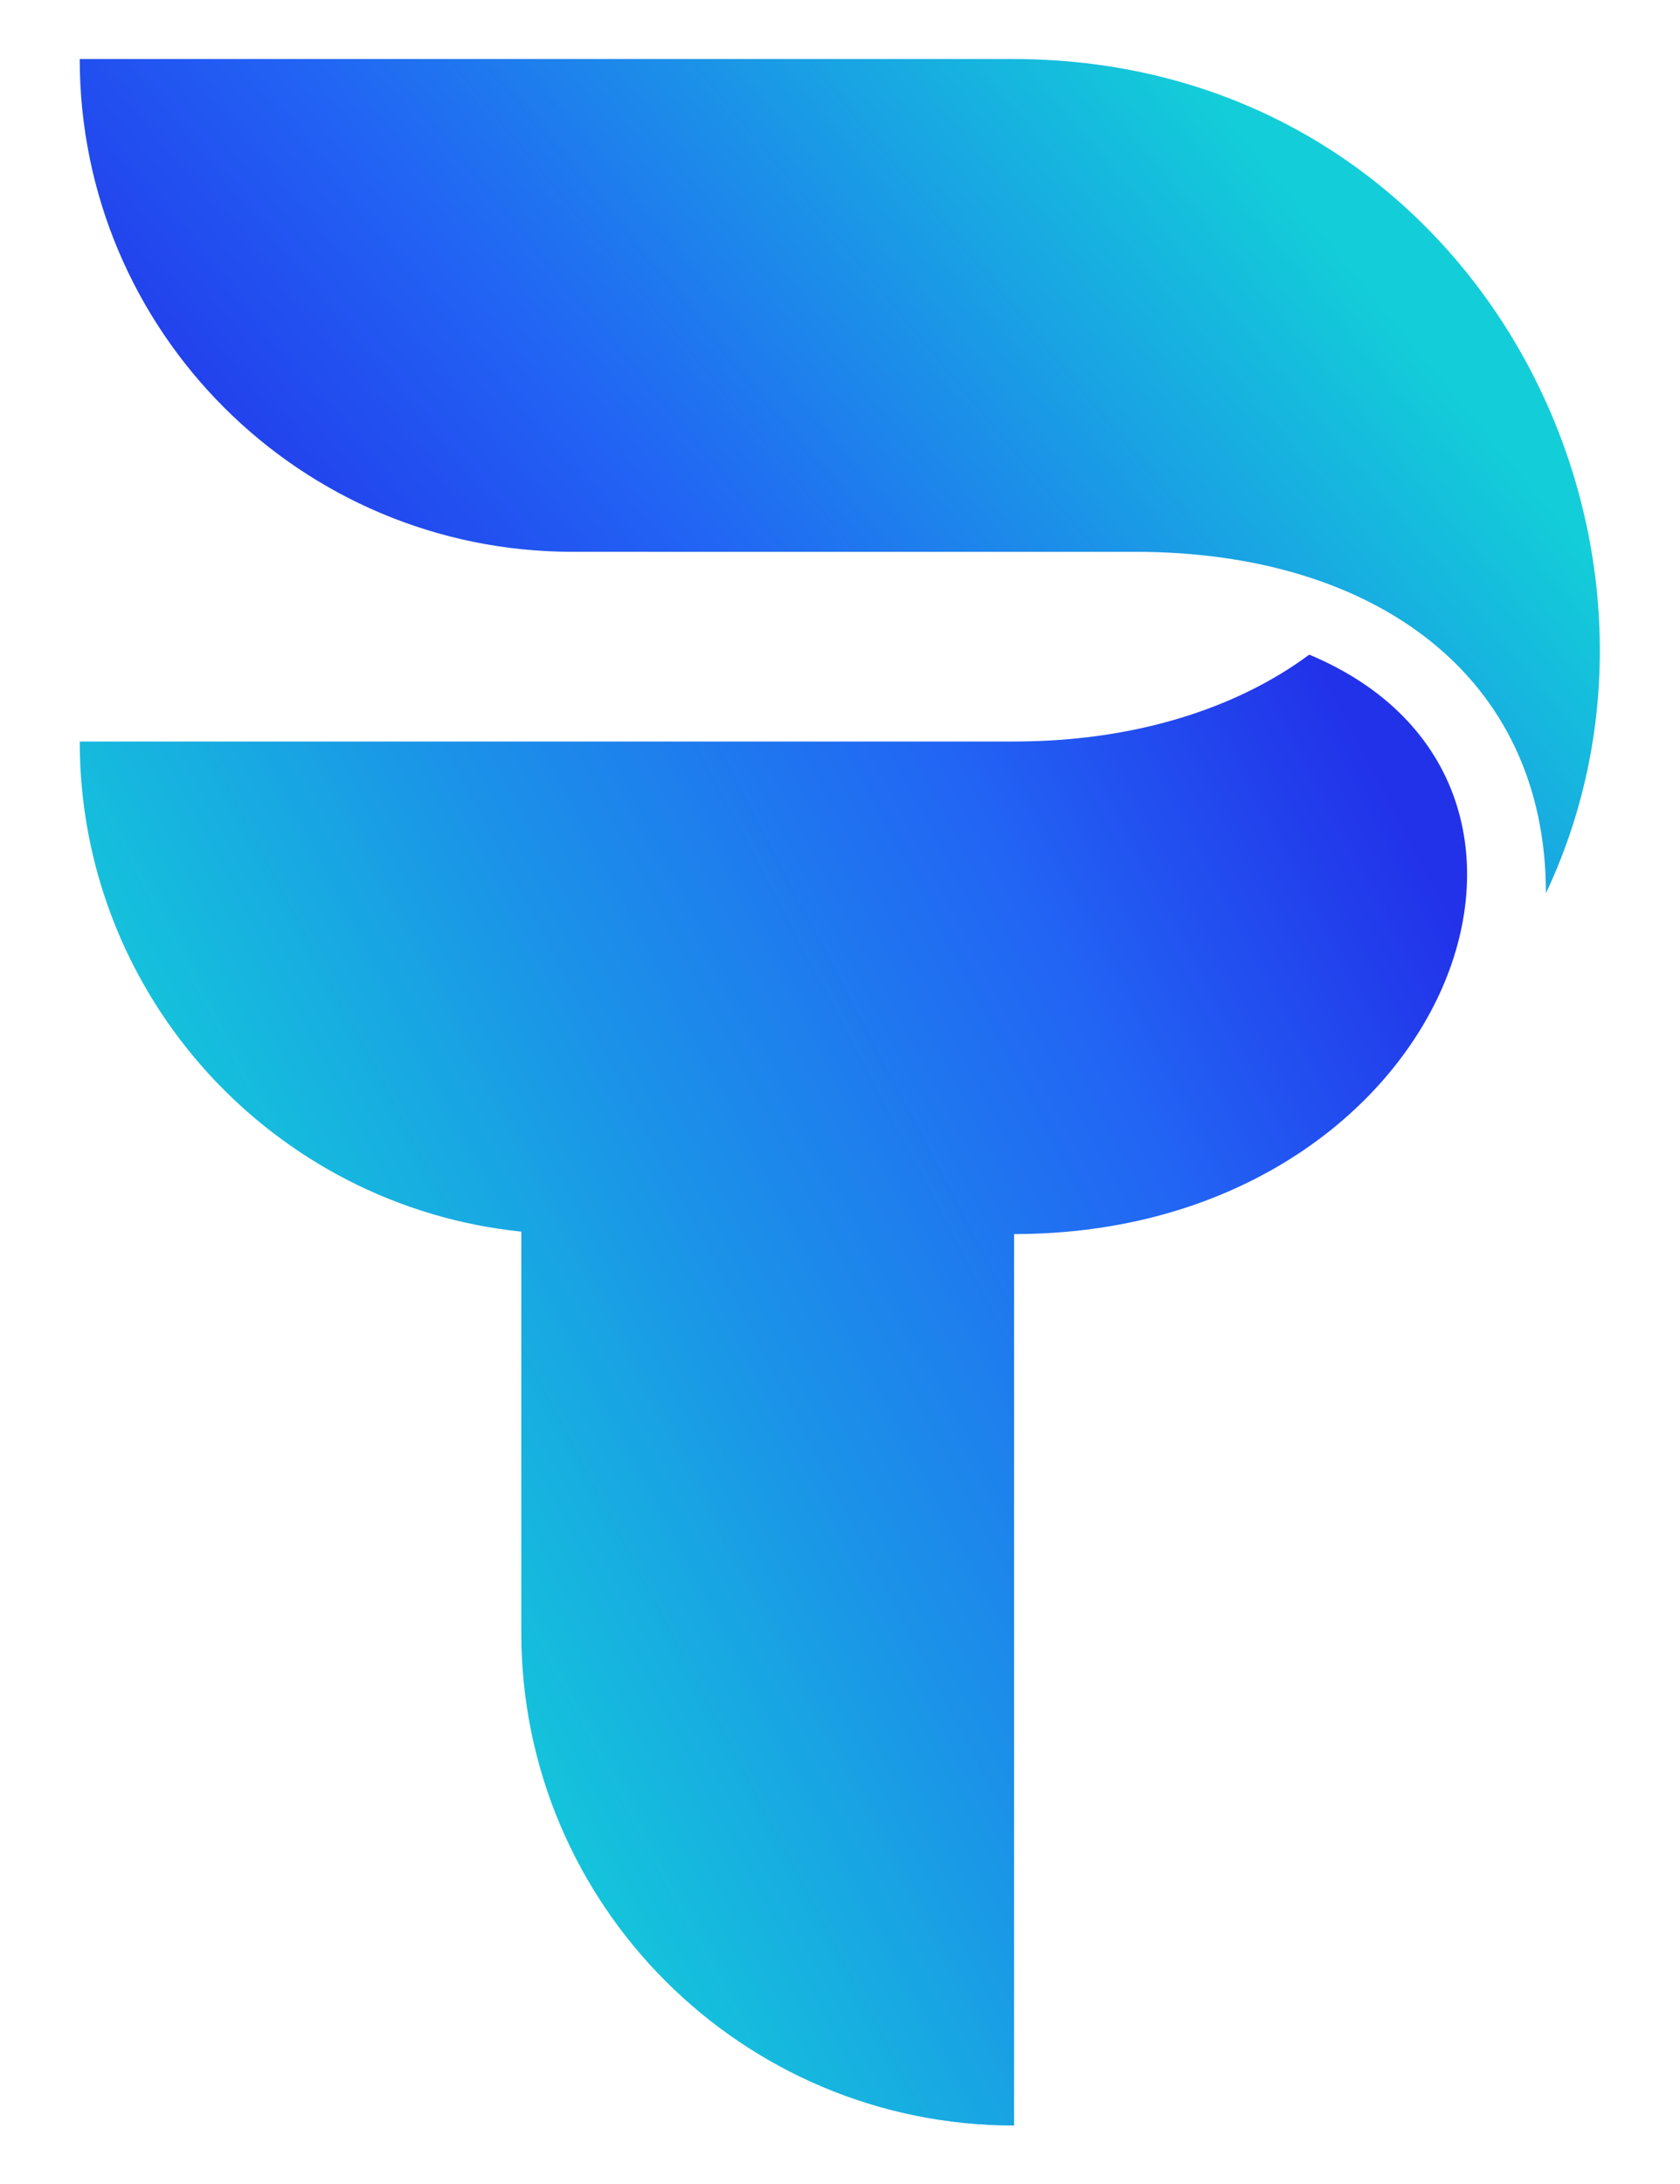
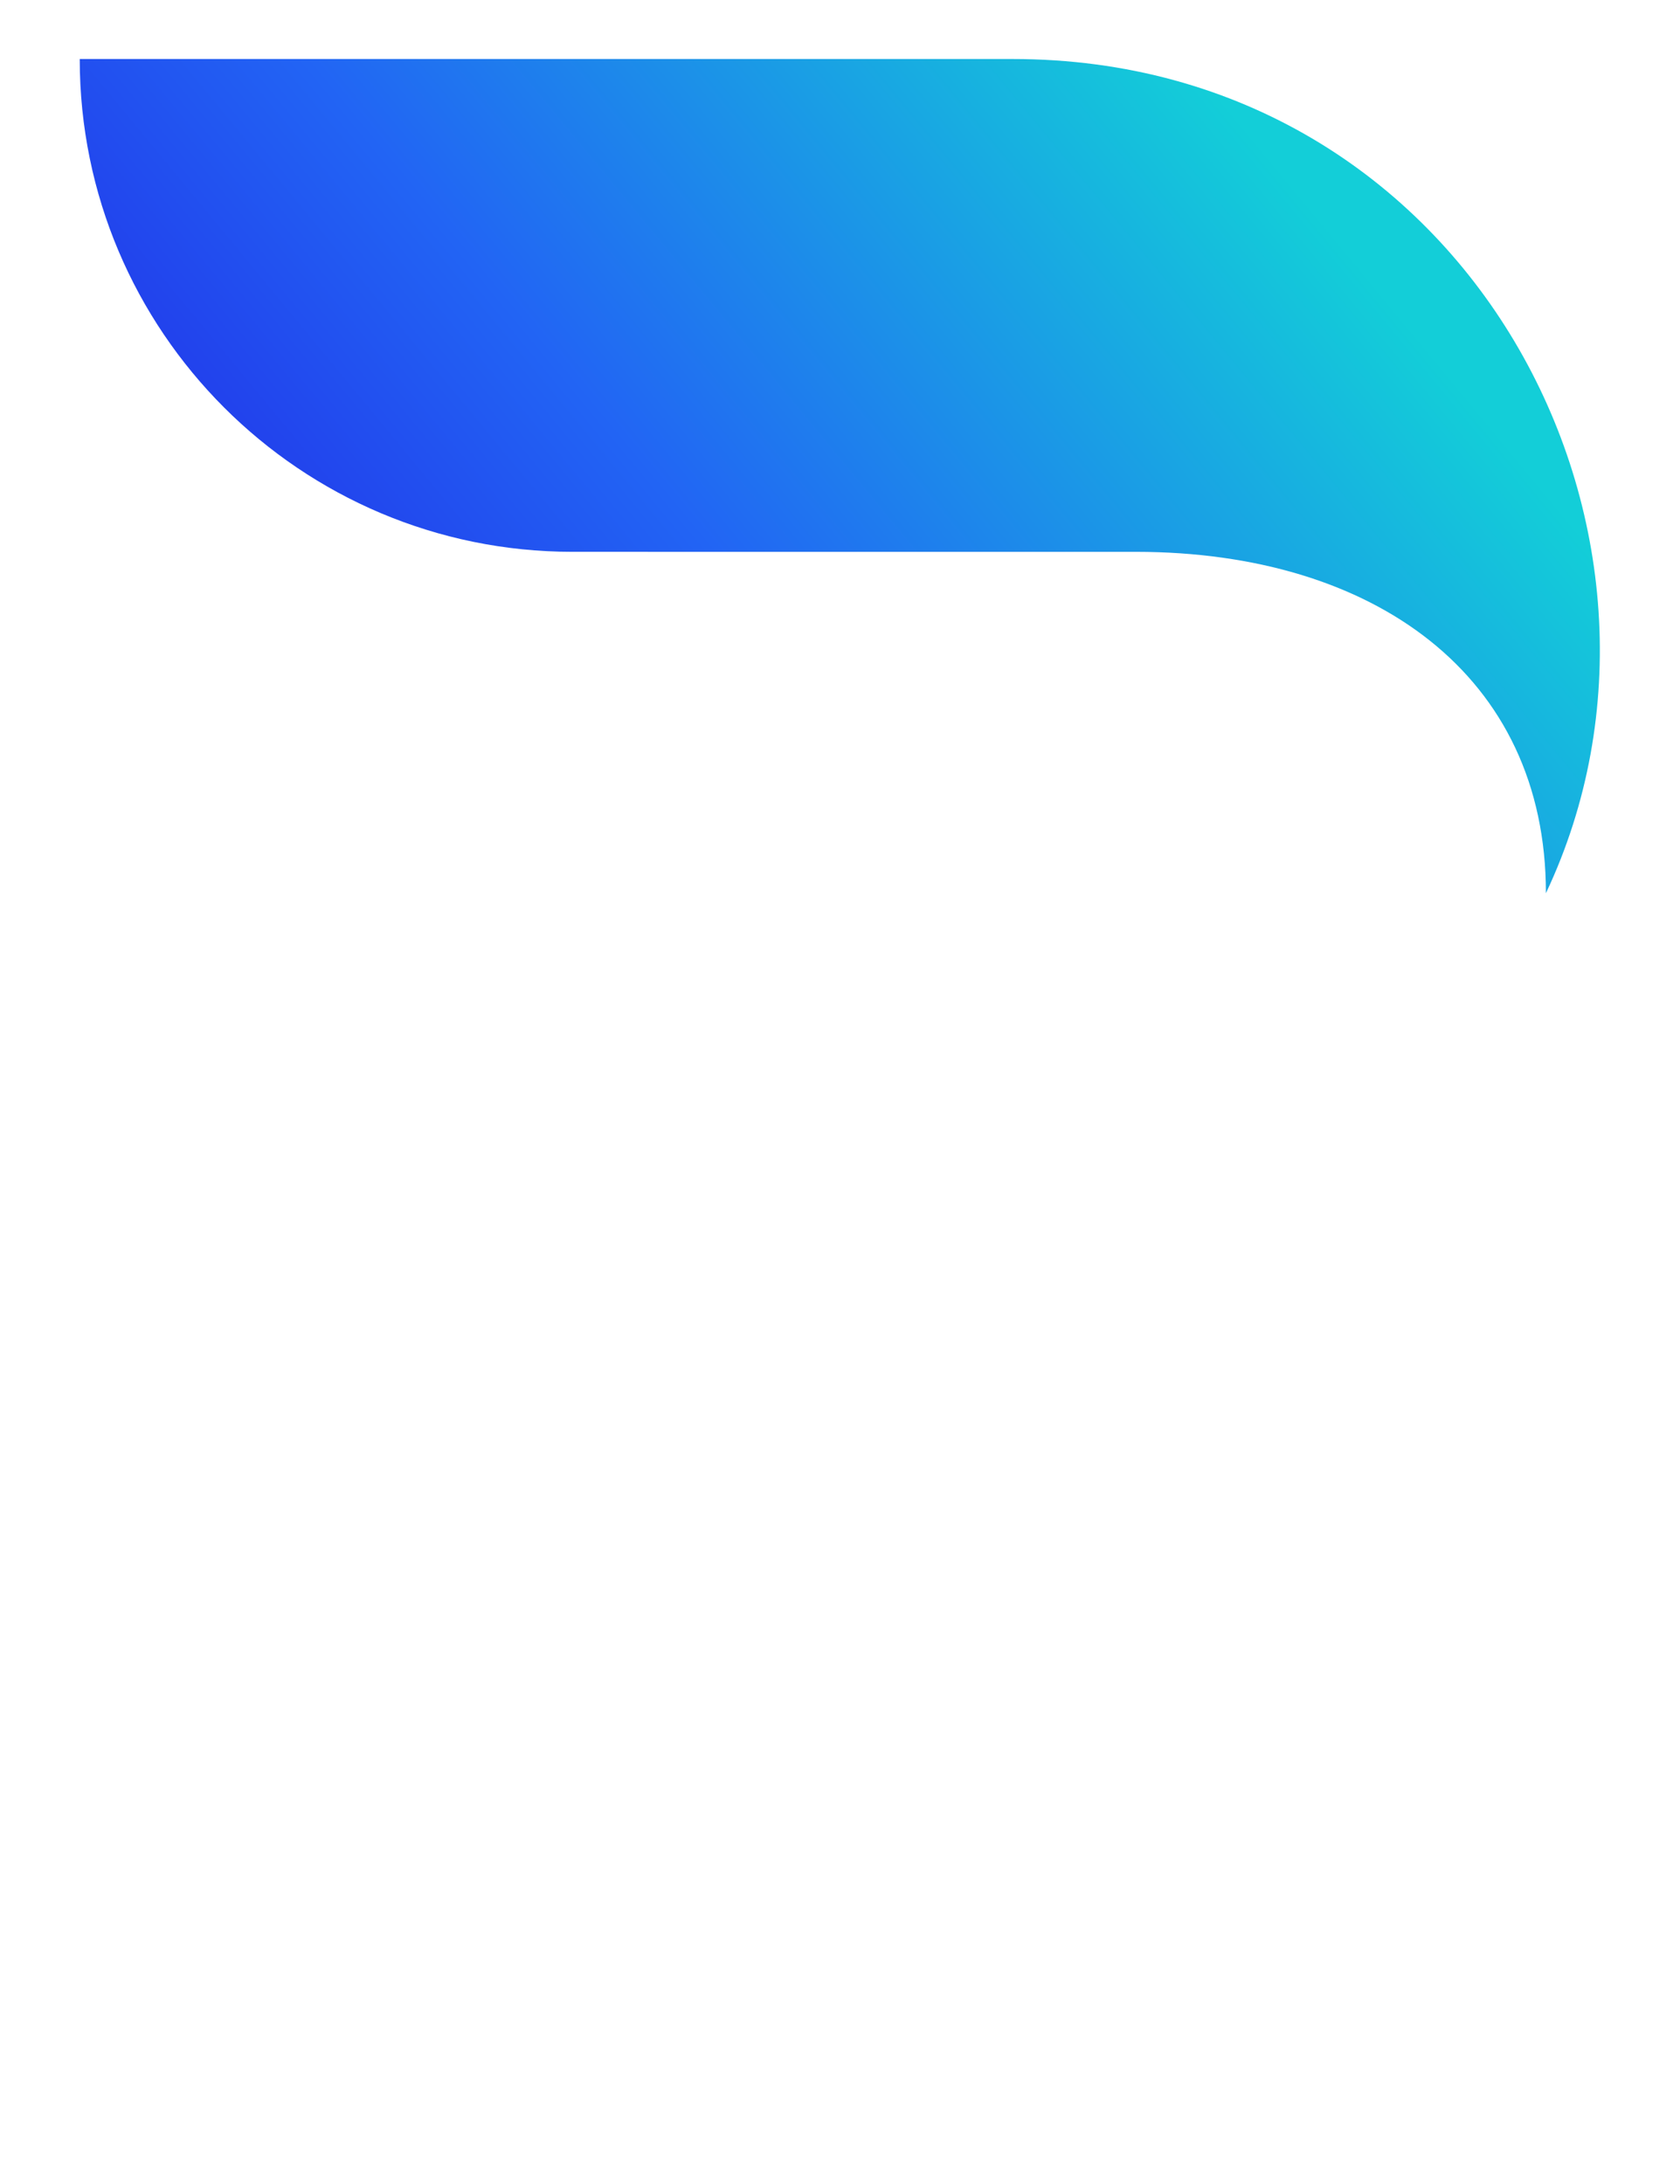
<svg xmlns="http://www.w3.org/2000/svg" viewBox="0 0 186.667 242.667" height="242.667" width="186.667" xml:space="preserve" id="svg2" version="1.1">
  <defs id="defs6">
    <linearGradient id="linearGradient34" spreadMethod="pad" gradientTransform="matrix(141.778,72.652,72.652,-141.778,-17.069,30.448)" gradientUnits="userSpaceOnUse" y2="0" x2="1" y1="0" x1="0">
      <stop id="stop24" offset="0" style="stop-opacity:1;stop-color:#13ced8" />
      <stop id="stop26" offset="0.3" style="stop-opacity:1;stop-color:#13ced8" />
      <stop id="stop28" offset="0.564" style="stop-opacity:1;stop-color:#1b92e8" />
      <stop id="stop30" offset="0.801" style="stop-opacity:1;stop-color:#2264f4" />
      <stop id="stop32" offset="1" style="stop-opacity:1;stop-color:#2232e9" />
    </linearGradient>
    <linearGradient id="linearGradient58" spreadMethod="pad" gradientTransform="matrix(-95.581,-77.68,-77.68,95.581,103.735,171.604)" gradientUnits="userSpaceOnUse" y2="0" x2="1" y1="0" x1="0">
      <stop id="stop50" offset="0" style="stop-opacity:1;stop-color:#13ced8" />
      <stop id="stop52" offset="0.462" style="stop-opacity:1;stop-color:#2264f4" />
      <stop id="stop54" offset="0.747" style="stop-opacity:1;stop-color:#2232e9" />
      <stop id="stop56" offset="1" style="stop-opacity:1;stop-color:#2232e9" />
    </linearGradient>
  </defs>
  <g transform="matrix(1.333,0,0,-1.333,0,242.667)" id="g10">
    <g id="g12">
      <g id="g14">
        <g id="g20">
          <g id="g22">
-             <path id="path36" style="fill:url(#linearGradient34);stroke:none" d="M 84.529,120.238 H 6.646 c 0,-21.244 16.127,-38.72 36.806,-40.856 v 0 -33.432 c 0,-22.686 18.391,-41.077 41.077,-41.077 v 0 74.308 c 35.844,0 50.584,37.428 24.603,48.298 v 0 c -6.037,-4.481 -14.574,-7.241 -24.603,-7.241" />
-           </g>
+             </g>
        </g>
      </g>
    </g>
    <g id="g38">
      <g id="g40">
        <g id="g46">
          <g id="g48">
            <path id="path60" style="fill:url(#linearGradient58);stroke:none" d="m 6.646,177.127 c 0,-22.687 18.39,-41.078 41.077,-41.078 v 0 c 0,0 47.01,-0.001 47.02,-0.001 v 0 c 19.684,-0.027 34.116,-10.226 34.116,-28.454 v 0 c 14.157,29.947 -6.339,69.533 -44.448,69.533 v 0 z" />
          </g>
        </g>
      </g>
    </g>
  </g>
</svg>